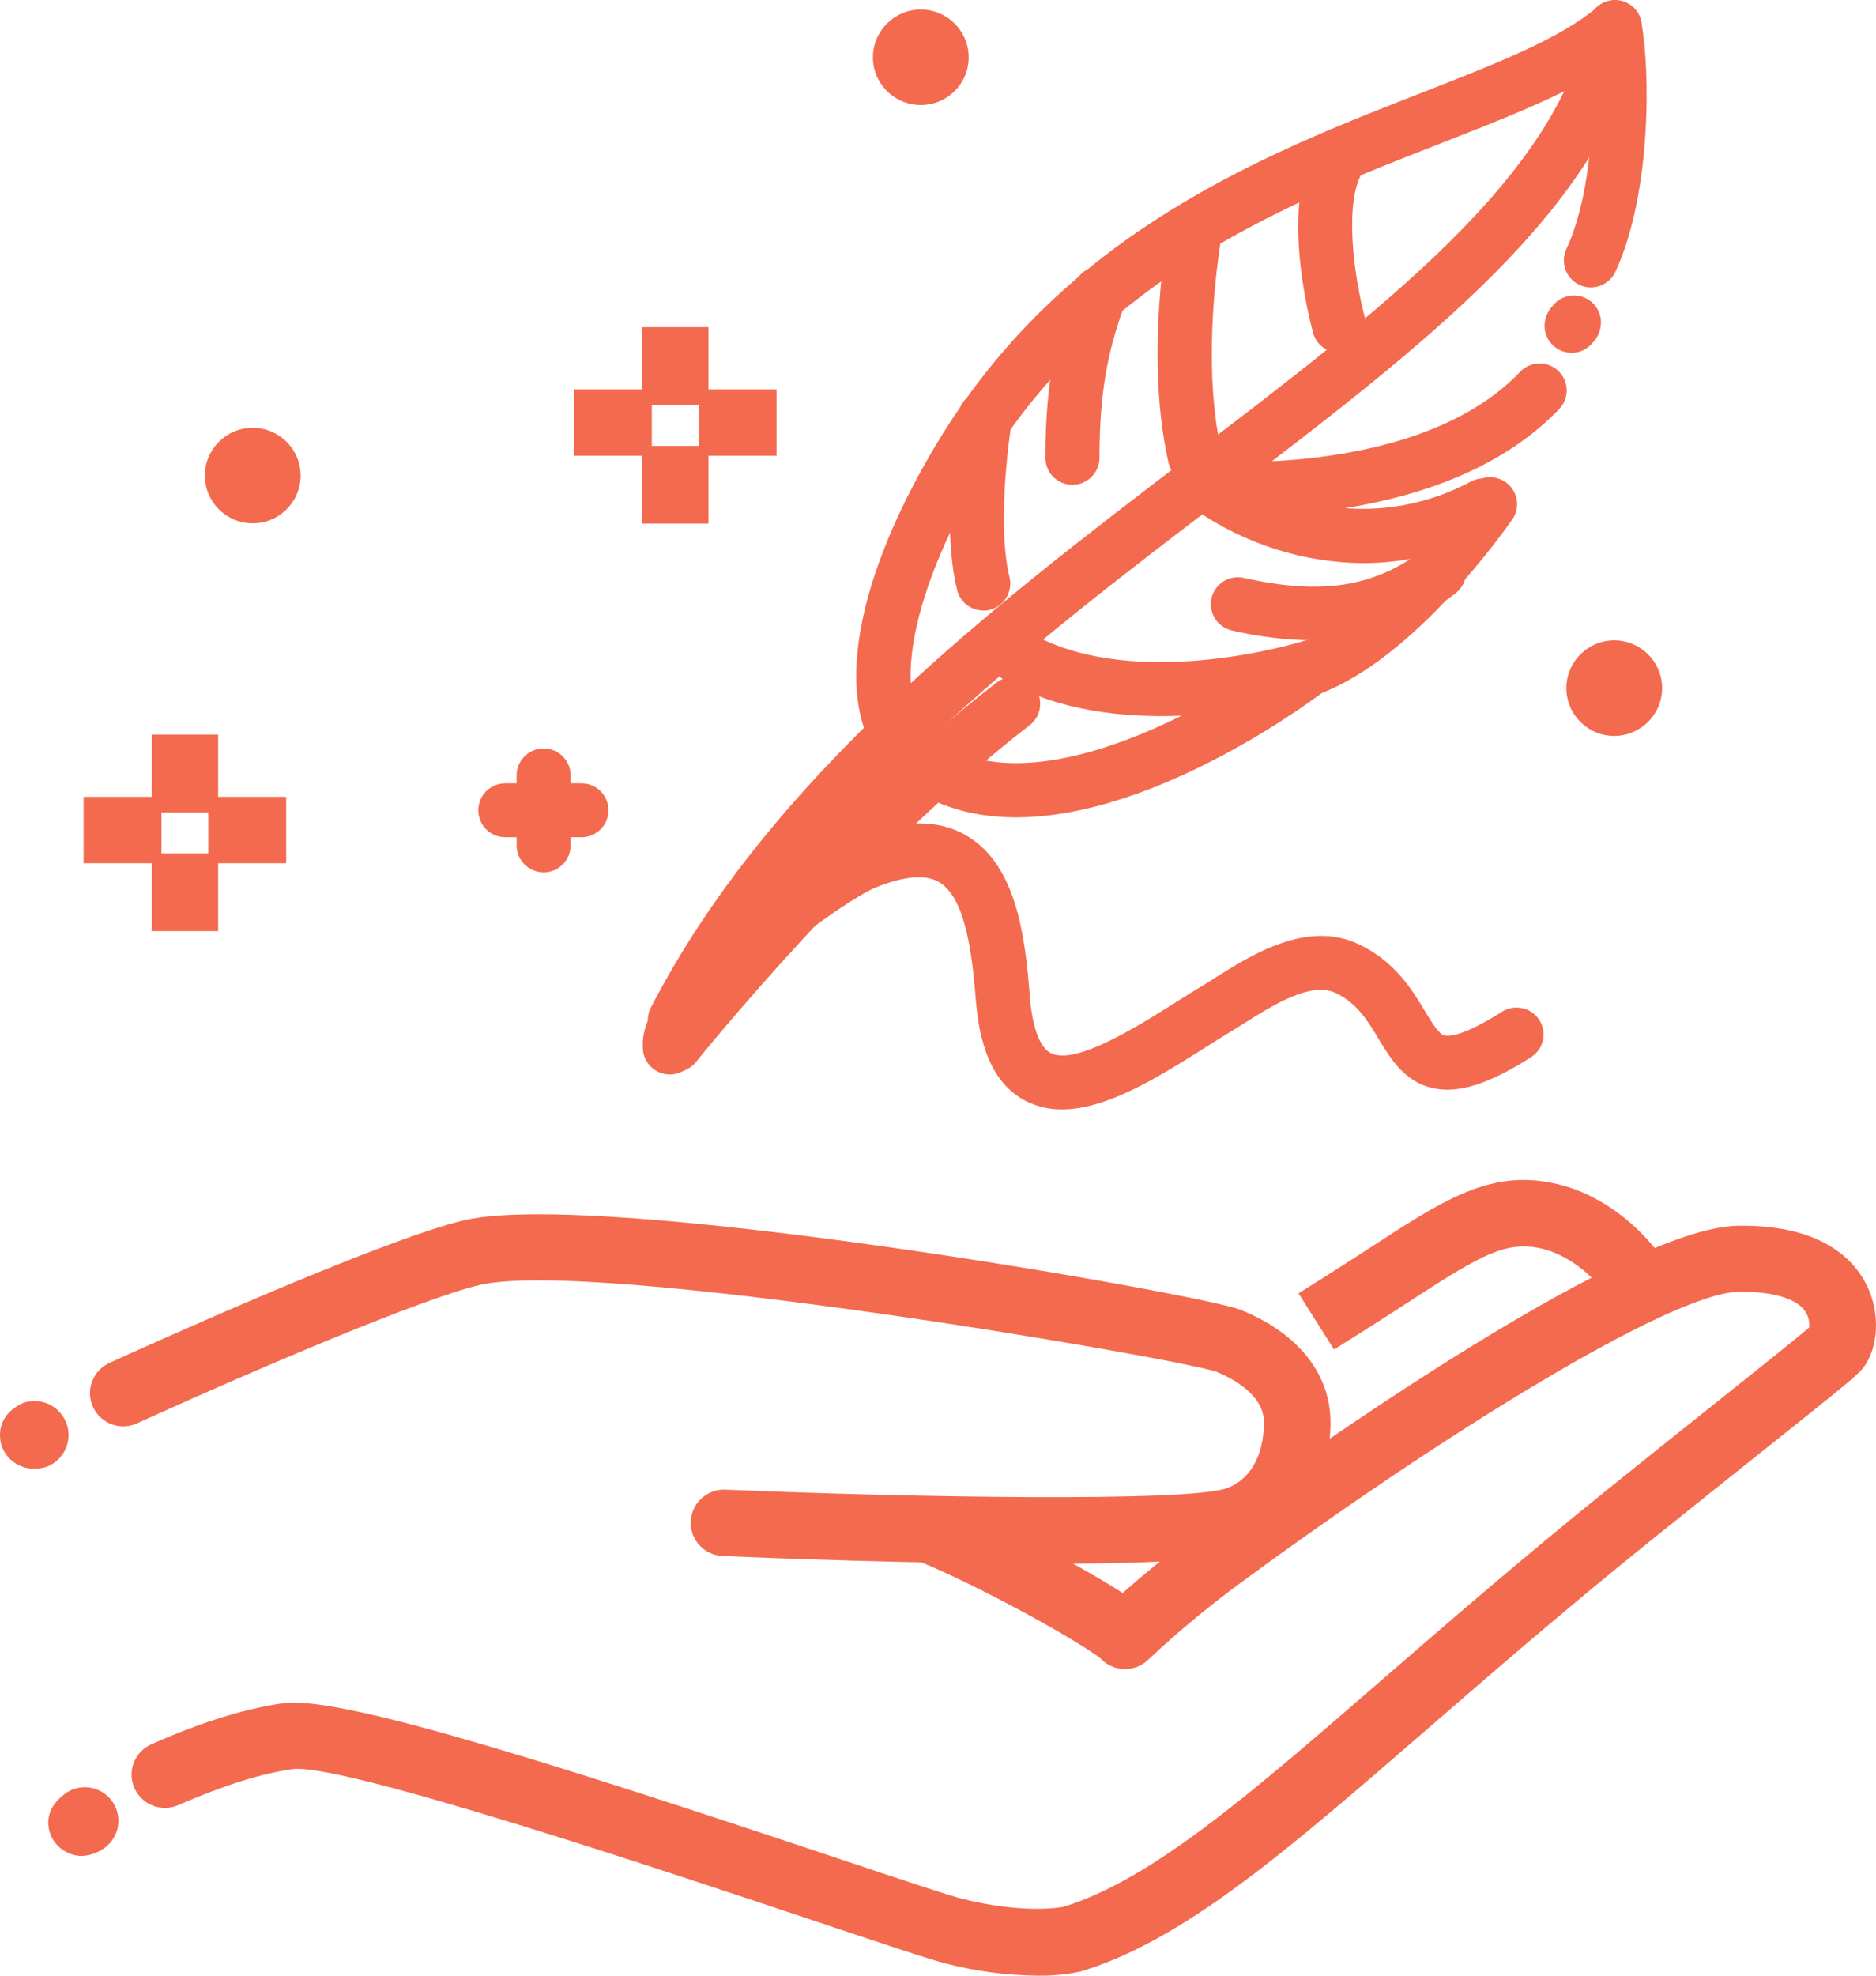
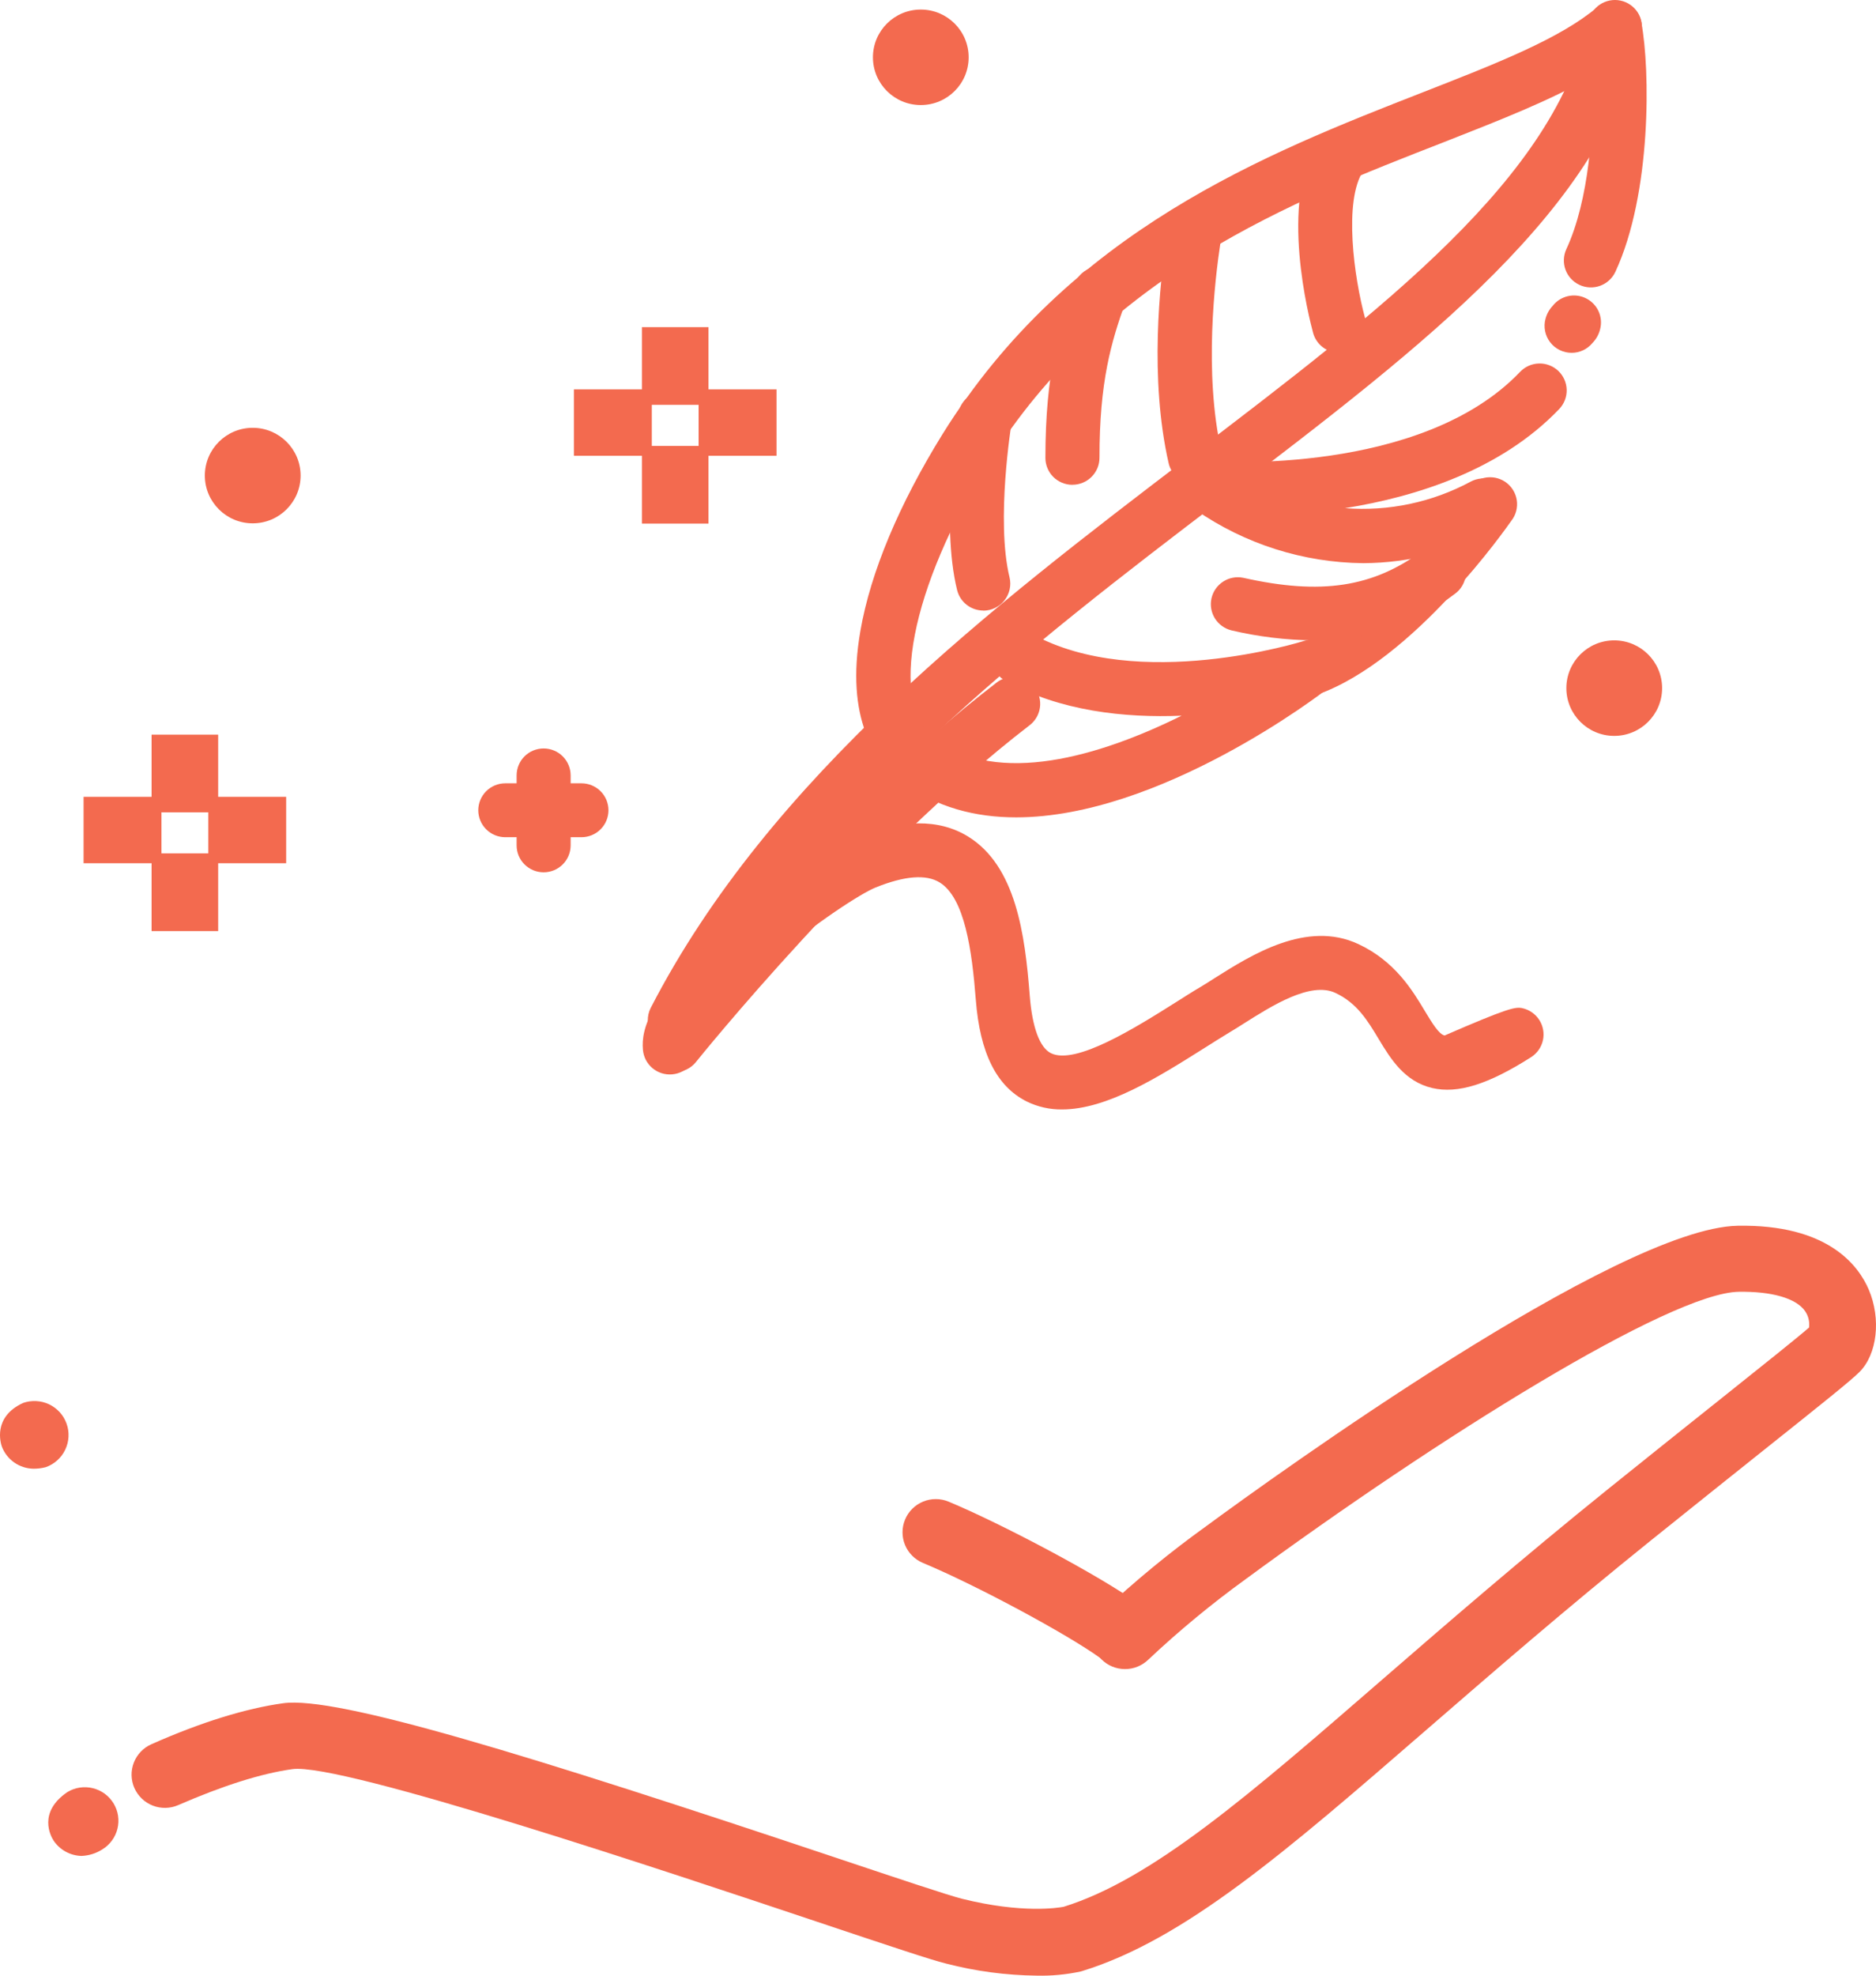
<svg xmlns="http://www.w3.org/2000/svg" width="76" height="80" viewBox="0 0 76 80" fill="none">
  <path d="M10.238 21.191C11.309 21.191 12.178 20.325 12.178 19.257C12.178 18.189 11.309 17.323 10.238 17.323C9.167 17.323 8.299 18.189 8.299 19.257C8.299 20.325 9.167 21.191 10.238 21.191Z" fill="#F36A4F" />
  <path d="M65.395 29.798C66.466 29.798 67.335 28.932 67.335 27.864C67.335 26.796 66.466 25.93 65.395 25.93C64.324 25.93 63.456 26.796 63.456 27.864C63.456 28.932 64.324 29.798 65.395 29.798Z" fill="#F36A4F" />
  <path d="M37.303 4.254C38.374 4.254 39.242 3.389 39.242 2.321C39.242 1.253 38.374 0.387 37.303 0.387C36.232 0.387 35.364 1.253 35.364 2.321C35.364 3.389 36.232 4.254 37.303 4.254Z" fill="#F36A4F" />
  <path d="M8.838 29.747H6.141V32.893H8.838V29.747Z" fill="#F36A4F" />
  <path d="M8.838 34.555H6.141V37.702H8.838V34.555Z" fill="#F36A4F" />
  <path d="M6.541 32.265H3.386V34.954H6.541V32.265Z" fill="#F36A4F" />
  <path d="M11.593 32.265H8.438V34.954H11.593V32.265Z" fill="#F36A4F" />
  <path d="M28.702 13.247H26.006V16.393H28.702V13.247Z" fill="#F36A4F" />
  <path d="M28.702 18.056H26.006V21.202H28.702V18.056Z" fill="#F36A4F" />
  <path d="M26.406 15.766H23.25V18.455H26.406V15.766Z" fill="#F36A4F" />
  <path d="M31.458 15.766H28.302V18.455H31.458V15.766Z" fill="#F36A4F" />
  <path d="M42.005 79.998C40.76 79.985 39.521 79.82 38.317 79.507C37.701 79.355 36.094 78.817 33.065 77.804C27.305 75.877 13.814 71.357 11.843 71.637C10.577 71.812 9.024 72.309 7.224 73.091C7.062 73.163 6.887 73.201 6.71 73.205C6.533 73.209 6.356 73.178 6.191 73.114C6.026 73.05 5.875 72.954 5.747 72.832C5.619 72.709 5.516 72.563 5.444 72.401C5.373 72.24 5.334 72.065 5.33 71.888C5.326 71.712 5.358 71.536 5.422 71.371C5.486 71.206 5.582 71.056 5.705 70.928C5.828 70.8 5.974 70.698 6.137 70.627C8.159 69.73 9.957 69.179 11.472 68.968C13.645 68.668 21.36 71.043 33.923 75.243C36.341 76.052 38.431 76.751 38.971 76.885C41.409 77.493 42.879 77.251 43.092 77.21C46.688 76.09 50.61 72.684 56.021 67.989C58.653 65.708 61.64 63.12 65.159 60.285C66.908 58.878 68.449 57.648 69.721 56.635C71.366 55.324 72.811 54.17 73.288 53.755C73.318 53.518 73.259 53.279 73.122 53.083C72.755 52.565 71.773 52.287 70.438 52.307C67.66 52.357 58.287 58.199 50.466 63.942C49.082 64.944 47.764 66.033 46.52 67.203C46.265 67.451 45.921 67.589 45.565 67.585C45.208 67.582 44.868 67.439 44.617 67.186C44.367 66.933 44.227 66.591 44.228 66.236C44.23 65.88 44.373 65.54 44.625 65.289C45.962 64.032 47.381 62.864 48.873 61.793C51.617 59.776 65.55 49.722 70.395 49.634C74.034 49.569 75.284 51.227 75.708 52.222C76.212 53.406 76.05 54.837 75.329 55.557C74.971 55.913 73.87 56.794 71.411 58.752C70.142 59.763 68.604 60.993 66.858 62.394C63.375 65.197 60.41 67.772 57.797 70.035C52.109 74.965 48.001 78.53 43.843 79.812L43.78 79.83C43.197 79.956 42.601 80.012 42.005 79.998Z" fill="#F36A4F" />
  <path d="M3.296 75.151C3.073 75.144 2.854 75.085 2.659 74.977C2.463 74.87 2.297 74.717 2.172 74.532C2.053 74.349 1.525 73.385 2.73 72.565C2.883 72.472 3.052 72.411 3.229 72.384C3.406 72.357 3.586 72.365 3.76 72.408C3.934 72.45 4.098 72.526 4.242 72.632C4.386 72.738 4.508 72.871 4.601 73.023C4.693 73.176 4.755 73.345 4.782 73.521C4.809 73.698 4.801 73.878 4.758 74.051C4.716 74.224 4.639 74.387 4.533 74.531C4.427 74.675 4.294 74.796 4.141 74.889C3.888 75.05 3.596 75.141 3.296 75.151Z" fill="#F36A4F" />
-   <path d="M54.044 54.645L52.605 52.37L53.745 51.653C54.419 51.227 55.046 50.822 55.597 50.463C58.334 48.684 60.143 47.51 62.494 47.833C65.64 48.263 67.397 51.003 67.469 51.12L68.189 52.258L65.907 53.692L65.191 52.559C65.15 52.496 63.977 50.75 62.125 50.497C60.824 50.318 59.703 51.006 57.069 52.718C56.509 53.081 55.877 53.491 55.183 53.928L54.044 54.645Z" fill="#F36A4F" />
-   <path d="M42.31 63.321C37.072 63.321 31.073 63.084 29.276 63.008C29.098 63 28.924 62.958 28.764 62.883C28.603 62.809 28.459 62.704 28.339 62.573C28.219 62.443 28.126 62.291 28.065 62.125C28.004 61.959 27.977 61.782 27.984 61.606C27.992 61.429 28.034 61.256 28.109 61.096C28.184 60.936 28.289 60.791 28.42 60.672C28.55 60.552 28.703 60.46 28.87 60.399C29.036 60.338 29.213 60.311 29.39 60.319C36.84 60.635 48.063 60.827 49.688 60.265C50.639 59.935 51.205 58.936 51.205 57.592C51.205 56.449 49.857 55.779 49.261 55.539C47.504 54.961 24.091 50.941 19.432 52.032C17.185 52.556 10.667 55.306 5.555 57.634C5.229 57.783 4.858 57.796 4.523 57.672C4.188 57.548 3.916 57.296 3.767 56.972C3.618 56.648 3.604 56.278 3.729 55.943C3.853 55.609 4.106 55.338 4.431 55.189C5.541 54.683 15.382 50.212 18.814 49.41C24.336 48.119 48.67 52.404 50.246 53.034C52.569 53.961 53.9 55.622 53.9 57.589C53.9 60.094 52.623 62.093 50.569 62.804C49.441 63.198 46.07 63.321 42.31 63.321Z" fill="#F36A4F" />
  <path d="M1.363 59.472C1.083 59.469 0.81 59.382 0.58 59.222C0.35 59.062 0.174 58.837 0.075 58.575C0.033 58.454 -0.311 57.383 0.934 56.809C1.105 56.749 1.287 56.723 1.468 56.733C1.649 56.742 1.827 56.787 1.991 56.865C2.154 56.943 2.301 57.053 2.423 57.187C2.544 57.322 2.638 57.479 2.698 57.65C2.759 57.82 2.785 58.001 2.775 58.182C2.766 58.363 2.72 58.54 2.642 58.703C2.564 58.867 2.454 59.013 2.319 59.134C2.184 59.255 2.027 59.349 1.855 59.409C1.695 59.451 1.529 59.472 1.363 59.472Z" fill="#F36A4F" />
  <path d="M45.373 67.4C45.09 67.399 44.814 67.31 44.584 67.144C43.216 66.156 39.517 64.173 37.393 63.288C37.063 63.151 36.801 62.889 36.664 62.559C36.528 62.229 36.529 61.859 36.666 61.53C36.803 61.2 37.066 60.939 37.397 60.803C37.727 60.667 38.099 60.668 38.429 60.805C40.528 61.679 44.51 63.772 46.164 64.964C46.395 65.13 46.567 65.366 46.656 65.636C46.744 65.906 46.744 66.197 46.656 66.468C46.569 66.738 46.397 66.973 46.166 67.141C45.936 67.308 45.658 67.398 45.373 67.397V67.4Z" fill="#F36A4F" />
  <path d="M27.338 42.396C27.151 42.396 26.966 42.348 26.802 42.257C26.639 42.165 26.501 42.033 26.404 41.873C26.306 41.713 26.251 41.531 26.244 41.344C26.238 41.157 26.279 40.971 26.365 40.805C31.215 31.416 40.227 24.548 48.18 18.486C56.134 12.425 63.013 7.179 64.348 0.891C64.375 0.748 64.43 0.612 64.51 0.491C64.59 0.369 64.694 0.265 64.815 0.184C64.936 0.103 65.072 0.048 65.216 0.02C65.359 -0.008 65.506 -0.007 65.648 0.023C65.791 0.053 65.926 0.111 66.046 0.194C66.166 0.276 66.268 0.382 66.347 0.505C66.425 0.627 66.478 0.764 66.502 0.908C66.527 1.051 66.523 1.198 66.49 1.339C64.993 8.42 57.817 13.888 49.508 20.218C41.739 26.139 32.934 32.848 28.311 41.802C28.22 41.981 28.08 42.131 27.909 42.236C27.737 42.34 27.54 42.396 27.338 42.396Z" fill="#F36A4F" />
  <path d="M41.166 33.097C39.521 33.097 37.935 32.698 36.564 31.676C35.44 30.842 34.238 29.101 34.856 25.545C35.269 23.165 36.429 20.409 38.188 17.572C43.317 9.337 51.264 6.231 57.648 3.735C60.629 2.569 63.202 1.565 64.712 0.288C64.858 0.164 65.035 0.081 65.223 0.047C65.412 0.012 65.607 0.028 65.787 0.092C65.968 0.157 66.129 0.267 66.253 0.413C66.378 0.558 66.462 0.734 66.496 0.922C66.851 2.796 66.914 7.838 65.442 11.006C65.32 11.269 65.098 11.472 64.826 11.572C64.553 11.672 64.252 11.659 63.988 11.537C63.725 11.415 63.521 11.194 63.421 10.922C63.321 10.65 63.334 10.35 63.456 10.087C64.382 8.095 64.579 5.104 64.503 3.085C62.851 4.051 60.766 4.864 58.449 5.774C52.363 8.142 44.794 11.1 40.049 18.721C36.887 23.799 35.973 28.512 37.874 29.926C40.434 31.831 44.526 30.638 47.868 28.98C45.573 29.074 42.948 28.803 40.733 27.571C40.479 27.43 40.292 27.194 40.213 26.915C40.133 26.636 40.169 26.338 40.31 26.085C40.452 25.832 40.688 25.646 40.968 25.567C41.247 25.488 41.546 25.523 41.8 25.664C46.09 28.05 52.756 25.977 52.812 25.957C53.057 25.88 53.322 25.89 53.56 25.988C53.797 26.085 53.993 26.263 54.113 26.49C54.233 26.717 54.268 26.978 54.214 27.229C54.159 27.479 54.018 27.703 53.814 27.86C53.486 28.129 46.969 33.097 41.166 33.097Z" fill="#F36A4F" />
  <path d="M63.667 14.287C63.499 14.286 63.333 14.247 63.182 14.173C63.032 14.098 62.9 13.991 62.798 13.857C62.696 13.724 62.626 13.569 62.594 13.405C62.561 13.24 62.567 13.07 62.611 12.909C62.662 12.714 62.761 12.536 62.898 12.389C63.052 12.19 63.27 12.05 63.516 11.993C63.761 11.936 64.019 11.965 64.245 12.076C64.471 12.186 64.653 12.371 64.758 12.599C64.864 12.827 64.887 13.084 64.824 13.328C64.773 13.538 64.667 13.73 64.516 13.886C64.413 14.011 64.284 14.112 64.137 14.182C63.99 14.251 63.83 14.287 63.667 14.287Z" fill="#F36A4F" />
  <path d="M54.248 14.284C54.007 14.284 53.773 14.203 53.583 14.056C53.392 13.909 53.255 13.704 53.194 13.471C53.048 12.933 51.801 8.138 53.401 5.718C53.478 5.595 53.58 5.489 53.699 5.405C53.819 5.322 53.953 5.263 54.096 5.233C54.238 5.202 54.385 5.2 54.528 5.227C54.672 5.253 54.808 5.308 54.929 5.388C55.051 5.468 55.155 5.571 55.236 5.692C55.318 5.813 55.373 5.948 55.401 6.091C55.429 6.234 55.428 6.38 55.398 6.522C55.369 6.664 55.311 6.799 55.228 6.919C54.426 8.131 54.85 11.228 55.304 12.895C55.348 13.057 55.354 13.227 55.322 13.391C55.289 13.556 55.219 13.711 55.117 13.844C55.015 13.977 54.883 14.085 54.733 14.159C54.582 14.234 54.416 14.273 54.248 14.273V14.284Z" fill="#F36A4F" />
  <path d="M48.41 19.602C48.161 19.602 47.92 19.518 47.726 19.363C47.532 19.208 47.397 18.992 47.342 18.751C46.569 15.342 46.971 11.495 47.279 9.505C47.332 9.226 47.491 8.98 47.723 8.816C47.955 8.653 48.241 8.585 48.522 8.629C48.803 8.672 49.056 8.823 49.227 9.048C49.398 9.274 49.475 9.558 49.441 9.839C49.216 11.318 48.767 15.098 49.477 18.269C49.514 18.429 49.513 18.595 49.477 18.755C49.44 18.915 49.367 19.064 49.264 19.192C49.162 19.321 49.031 19.424 48.883 19.495C48.734 19.566 48.572 19.602 48.407 19.602H48.41Z" fill="#F36A4F" />
  <path d="M52.994 28.194C52.735 28.195 52.484 28.104 52.286 27.938C52.087 27.772 51.954 27.541 51.911 27.286C51.867 27.032 51.915 26.77 52.047 26.547C52.179 26.325 52.385 26.156 52.63 26.072C55.347 25.115 58.458 21.26 59.426 19.855C59.503 19.727 59.605 19.616 59.727 19.529C59.849 19.442 59.987 19.381 60.133 19.349C60.279 19.318 60.431 19.316 60.578 19.345C60.724 19.374 60.864 19.433 60.987 19.517C61.11 19.602 61.215 19.711 61.294 19.838C61.373 19.965 61.425 20.106 61.448 20.254C61.47 20.401 61.462 20.552 61.423 20.696C61.385 20.84 61.317 20.975 61.224 21.092C61.064 21.316 57.291 26.744 53.358 28.129C53.242 28.171 53.118 28.193 52.994 28.194Z" fill="#F36A4F" />
  <path d="M55.233 22.804C52.798 22.782 50.428 22.028 48.43 20.642C48.241 20.5 48.104 20.3 48.038 20.074C47.973 19.847 47.983 19.605 48.066 19.385C48.15 19.164 48.303 18.977 48.503 18.85C48.703 18.724 48.938 18.665 49.174 18.683C49.257 18.683 57.574 19.262 61.581 15.058C61.68 14.954 61.799 14.87 61.93 14.812C62.062 14.754 62.203 14.722 62.347 14.719C62.49 14.715 62.633 14.739 62.768 14.791C62.902 14.842 63.025 14.92 63.129 15.018C63.233 15.117 63.316 15.235 63.375 15.366C63.433 15.497 63.465 15.639 63.469 15.782C63.472 15.925 63.448 16.068 63.396 16.201C63.344 16.335 63.267 16.457 63.168 16.561C60.813 19.026 57.383 20.115 54.486 20.577C56.255 20.715 58.025 20.34 59.586 19.499C59.843 19.364 60.143 19.337 60.42 19.422C60.557 19.465 60.685 19.534 60.795 19.625C60.906 19.717 60.998 19.829 61.064 19.956C61.131 20.083 61.173 20.222 61.186 20.364C61.199 20.507 61.184 20.651 61.142 20.788C61.099 20.925 61.03 21.052 60.938 21.163C60.846 21.273 60.733 21.364 60.606 21.431C58.955 22.322 57.11 22.794 55.233 22.804Z" fill="#F36A4F" />
  <path d="M39.836 24.723C39.591 24.722 39.352 24.64 39.16 24.489C38.967 24.338 38.831 24.127 38.773 23.889C38.099 21.148 38.791 16.929 38.82 16.75C38.868 16.464 39.027 16.209 39.263 16.041C39.5 15.872 39.793 15.805 40.08 15.852C40.366 15.9 40.622 16.059 40.791 16.294C40.959 16.53 41.027 16.823 40.98 17.108C40.98 17.146 40.335 21.065 40.899 23.383C40.937 23.543 40.938 23.71 40.902 23.87C40.866 24.031 40.794 24.182 40.692 24.311C40.59 24.441 40.459 24.545 40.31 24.617C40.162 24.689 39.999 24.727 39.834 24.727L39.836 24.723Z" fill="#F36A4F" />
-   <path d="M43.025 44.924C42.527 44.93 42.035 44.819 41.589 44.599C40.373 43.989 39.701 42.647 39.532 40.489C39.377 38.488 39.083 36.359 38.067 35.732C37.519 35.394 36.645 35.463 35.469 35.938C34.876 36.178 33.074 37.341 31.231 38.896C28.797 40.955 28.237 42.069 28.228 42.327C28.24 42.47 28.224 42.613 28.18 42.75C28.136 42.886 28.065 43.013 27.972 43.122C27.879 43.232 27.765 43.322 27.638 43.387C27.51 43.453 27.37 43.492 27.227 43.504C27.084 43.516 26.939 43.5 26.803 43.456C26.666 43.412 26.539 43.342 26.429 43.249C26.32 43.156 26.229 43.043 26.163 42.916C26.098 42.788 26.058 42.649 26.046 42.506C25.974 41.686 26.271 40.265 29.703 37.327C31.467 35.822 33.638 34.322 34.647 33.914C36.505 33.162 38.045 33.148 39.22 33.874C41.155 35.069 41.524 37.827 41.717 40.319C41.816 41.592 42.119 42.419 42.573 42.645C43.569 43.142 46.007 41.61 47.621 40.594C47.976 40.37 48.322 40.146 48.65 39.956C48.825 39.851 49.012 39.732 49.205 39.608C50.691 38.67 52.938 37.249 55.03 38.228C56.511 38.921 57.215 40.09 57.727 40.944C58.017 41.424 58.289 41.876 58.523 41.93C58.703 41.97 59.287 41.961 60.855 40.964C61.1 40.811 61.395 40.761 61.677 40.824C61.959 40.887 62.204 41.059 62.36 41.302C62.515 41.544 62.568 41.839 62.507 42.12C62.446 42.401 62.275 42.647 62.033 42.804C60.294 43.911 59.055 44.299 58.022 44.057C56.898 43.792 56.336 42.876 55.851 42.069C55.401 41.321 54.974 40.615 54.098 40.205C53.093 39.734 51.522 40.727 50.376 41.453C50.167 41.585 49.969 41.711 49.78 41.822C49.464 42.013 49.131 42.224 48.787 42.441C46.913 43.622 44.843 44.924 43.025 44.924Z" fill="#F36A4F" />
+   <path d="M43.025 44.924C42.527 44.93 42.035 44.819 41.589 44.599C40.373 43.989 39.701 42.647 39.532 40.489C39.377 38.488 39.083 36.359 38.067 35.732C37.519 35.394 36.645 35.463 35.469 35.938C34.876 36.178 33.074 37.341 31.231 38.896C28.797 40.955 28.237 42.069 28.228 42.327C28.24 42.47 28.224 42.613 28.18 42.75C28.136 42.886 28.065 43.013 27.972 43.122C27.879 43.232 27.765 43.322 27.638 43.387C27.51 43.453 27.37 43.492 27.227 43.504C27.084 43.516 26.939 43.5 26.803 43.456C26.666 43.412 26.539 43.342 26.429 43.249C26.32 43.156 26.229 43.043 26.163 42.916C26.098 42.788 26.058 42.649 26.046 42.506C25.974 41.686 26.271 40.265 29.703 37.327C31.467 35.822 33.638 34.322 34.647 33.914C36.505 33.162 38.045 33.148 39.22 33.874C41.155 35.069 41.524 37.827 41.717 40.319C41.816 41.592 42.119 42.419 42.573 42.645C43.569 43.142 46.007 41.61 47.621 40.594C47.976 40.37 48.322 40.146 48.65 39.956C48.825 39.851 49.012 39.732 49.205 39.608C50.691 38.67 52.938 37.249 55.03 38.228C56.511 38.921 57.215 40.09 57.727 40.944C58.017 41.424 58.289 41.876 58.523 41.93C61.1 40.811 61.395 40.761 61.677 40.824C61.959 40.887 62.204 41.059 62.36 41.302C62.515 41.544 62.568 41.839 62.507 42.12C62.446 42.401 62.275 42.647 62.033 42.804C60.294 43.911 59.055 44.299 58.022 44.057C56.898 43.792 56.336 42.876 55.851 42.069C55.401 41.321 54.974 40.615 54.098 40.205C53.093 39.734 51.522 40.727 50.376 41.453C50.167 41.585 49.969 41.711 49.78 41.822C49.464 42.013 49.131 42.224 48.787 42.441C46.913 43.622 44.843 44.924 43.025 44.924Z" fill="#F36A4F" />
  <path d="M43.445 19.631C43.155 19.631 42.876 19.516 42.671 19.312C42.466 19.107 42.351 18.829 42.351 18.54C42.351 15.102 42.906 13.254 43.528 11.513C43.576 11.377 43.651 11.253 43.747 11.147C43.843 11.04 43.96 10.954 44.089 10.892C44.219 10.831 44.36 10.795 44.504 10.788C44.647 10.78 44.791 10.801 44.926 10.849C45.062 10.897 45.186 10.971 45.293 11.067C45.4 11.163 45.486 11.279 45.548 11.409C45.61 11.538 45.646 11.679 45.653 11.822C45.66 11.965 45.639 12.108 45.591 12.243C45.016 13.857 44.54 15.445 44.542 18.538C44.542 18.827 44.426 19.105 44.221 19.309C44.016 19.514 43.738 19.629 43.447 19.629L43.445 19.631Z" fill="#F36A4F" />
  <path d="M53.212 25.93C52.092 25.918 50.976 25.782 49.886 25.525C49.608 25.456 49.368 25.282 49.217 25.039C49.066 24.796 49.017 24.504 49.08 24.225C49.143 23.947 49.313 23.704 49.554 23.549C49.794 23.393 50.086 23.339 50.367 23.396C53.513 24.104 55.63 23.786 57.637 22.291C57.87 22.118 58.162 22.044 58.45 22.086C58.592 22.106 58.729 22.154 58.852 22.228C58.976 22.301 59.084 22.398 59.17 22.513C59.256 22.628 59.318 22.759 59.354 22.898C59.389 23.037 59.397 23.181 59.376 23.323C59.355 23.465 59.307 23.602 59.233 23.725C59.16 23.848 59.063 23.956 58.947 24.041C57.304 25.297 55.283 25.963 53.212 25.93Z" fill="#F36A4F" />
  <path d="M22.023 35.322C21.88 35.322 21.737 35.294 21.604 35.239C21.472 35.184 21.351 35.103 21.249 35.002C21.148 34.901 21.067 34.781 21.012 34.648C20.957 34.516 20.929 34.374 20.929 34.23V31.398C20.929 31.109 21.044 30.831 21.249 30.626C21.454 30.422 21.733 30.307 22.023 30.307C22.314 30.307 22.592 30.422 22.797 30.626C23.002 30.831 23.118 31.109 23.118 31.398V34.237C23.116 34.526 23 34.801 22.795 35.005C22.59 35.208 22.312 35.322 22.023 35.322Z" fill="#F36A4F" />
  <path d="M23.556 33.901H20.47C20.18 33.901 19.902 33.786 19.696 33.581C19.491 33.377 19.376 33.099 19.376 32.81C19.376 32.52 19.491 32.243 19.696 32.038C19.902 31.833 20.18 31.718 20.47 31.718H23.556C23.846 31.718 24.125 31.833 24.33 32.038C24.535 32.243 24.65 32.52 24.65 32.81C24.65 33.099 24.535 33.377 24.33 33.581C24.125 33.786 23.846 33.901 23.556 33.901Z" fill="#F36A4F" />
  <path d="M27.338 43.413C27.132 43.413 26.93 43.355 26.756 43.246C26.582 43.136 26.442 42.98 26.353 42.795C26.264 42.61 26.229 42.403 26.252 42.199C26.275 41.995 26.356 41.801 26.484 41.641C26.767 41.287 33.492 32.928 40.364 27.647C40.477 27.557 40.608 27.49 40.748 27.451C40.887 27.411 41.033 27.4 41.177 27.417C41.321 27.435 41.46 27.481 41.587 27.552C41.713 27.624 41.823 27.72 41.912 27.834C42.001 27.949 42.066 28.079 42.103 28.219C42.14 28.359 42.15 28.505 42.13 28.648C42.11 28.792 42.062 28.93 41.989 29.054C41.915 29.179 41.817 29.288 41.701 29.375C35.042 34.495 28.262 42.918 28.195 43.003C28.092 43.132 27.962 43.235 27.813 43.306C27.665 43.377 27.503 43.414 27.338 43.413Z" fill="#F36A4F" />
</svg>